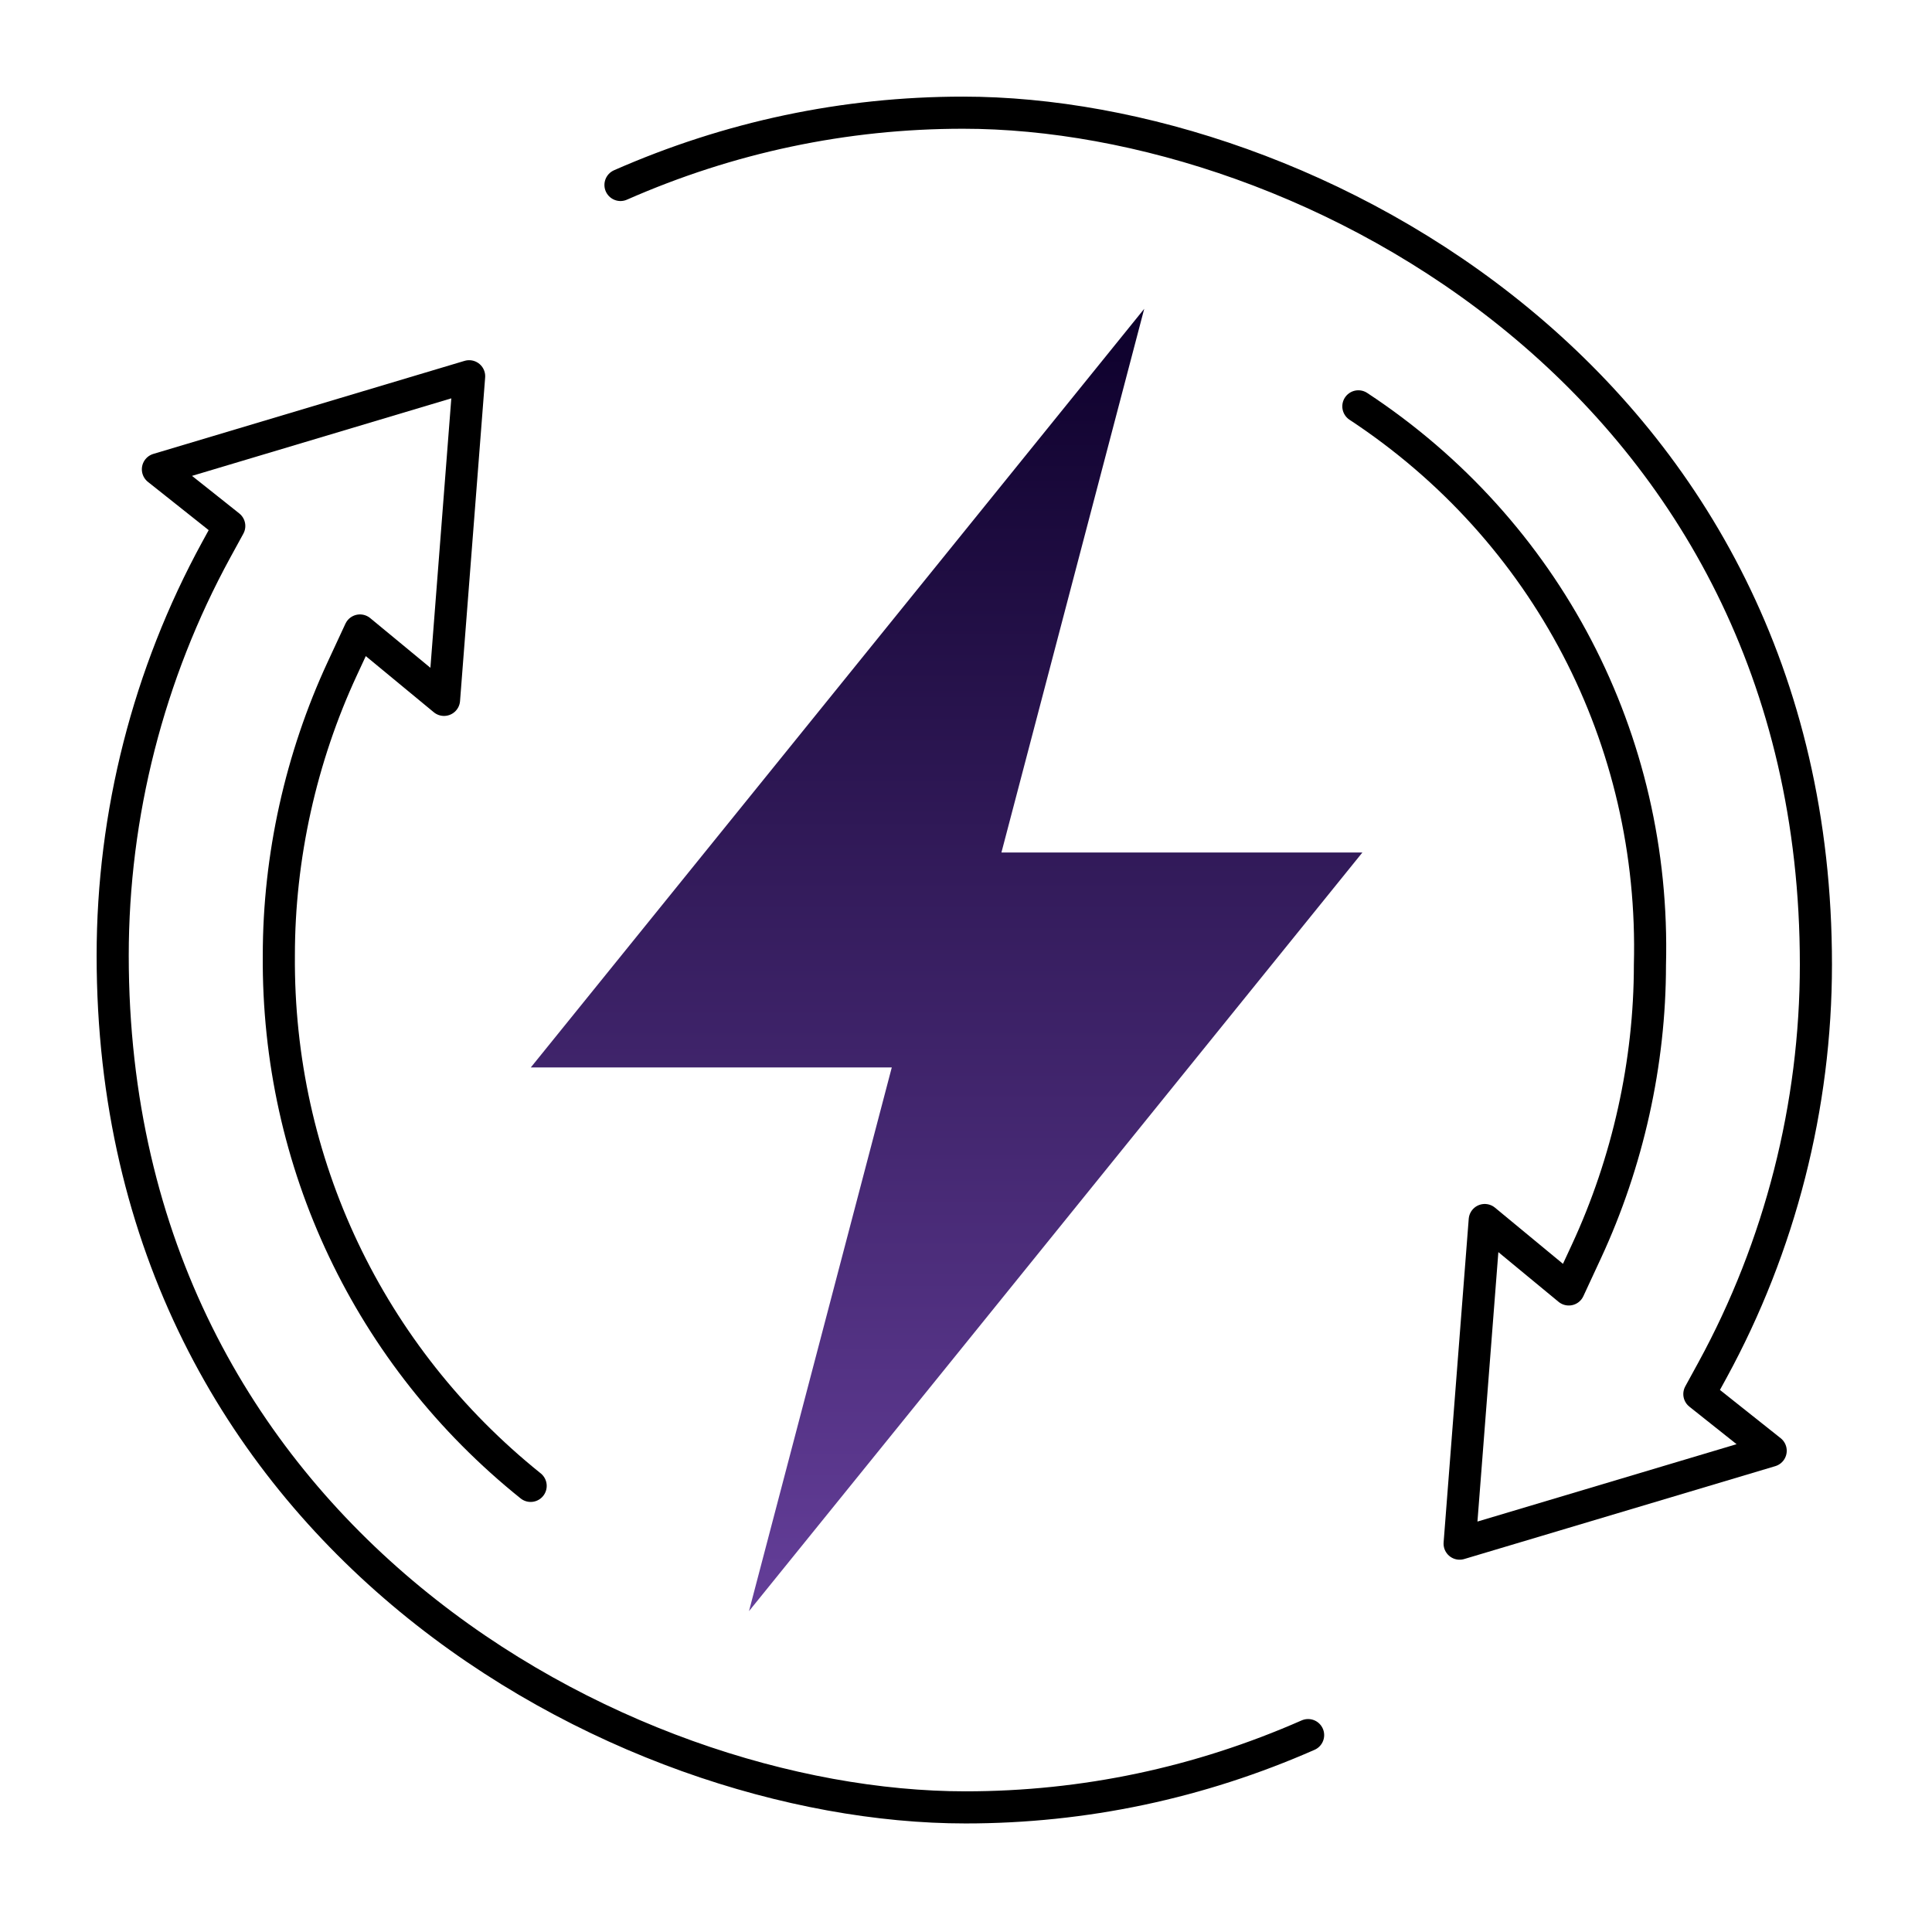
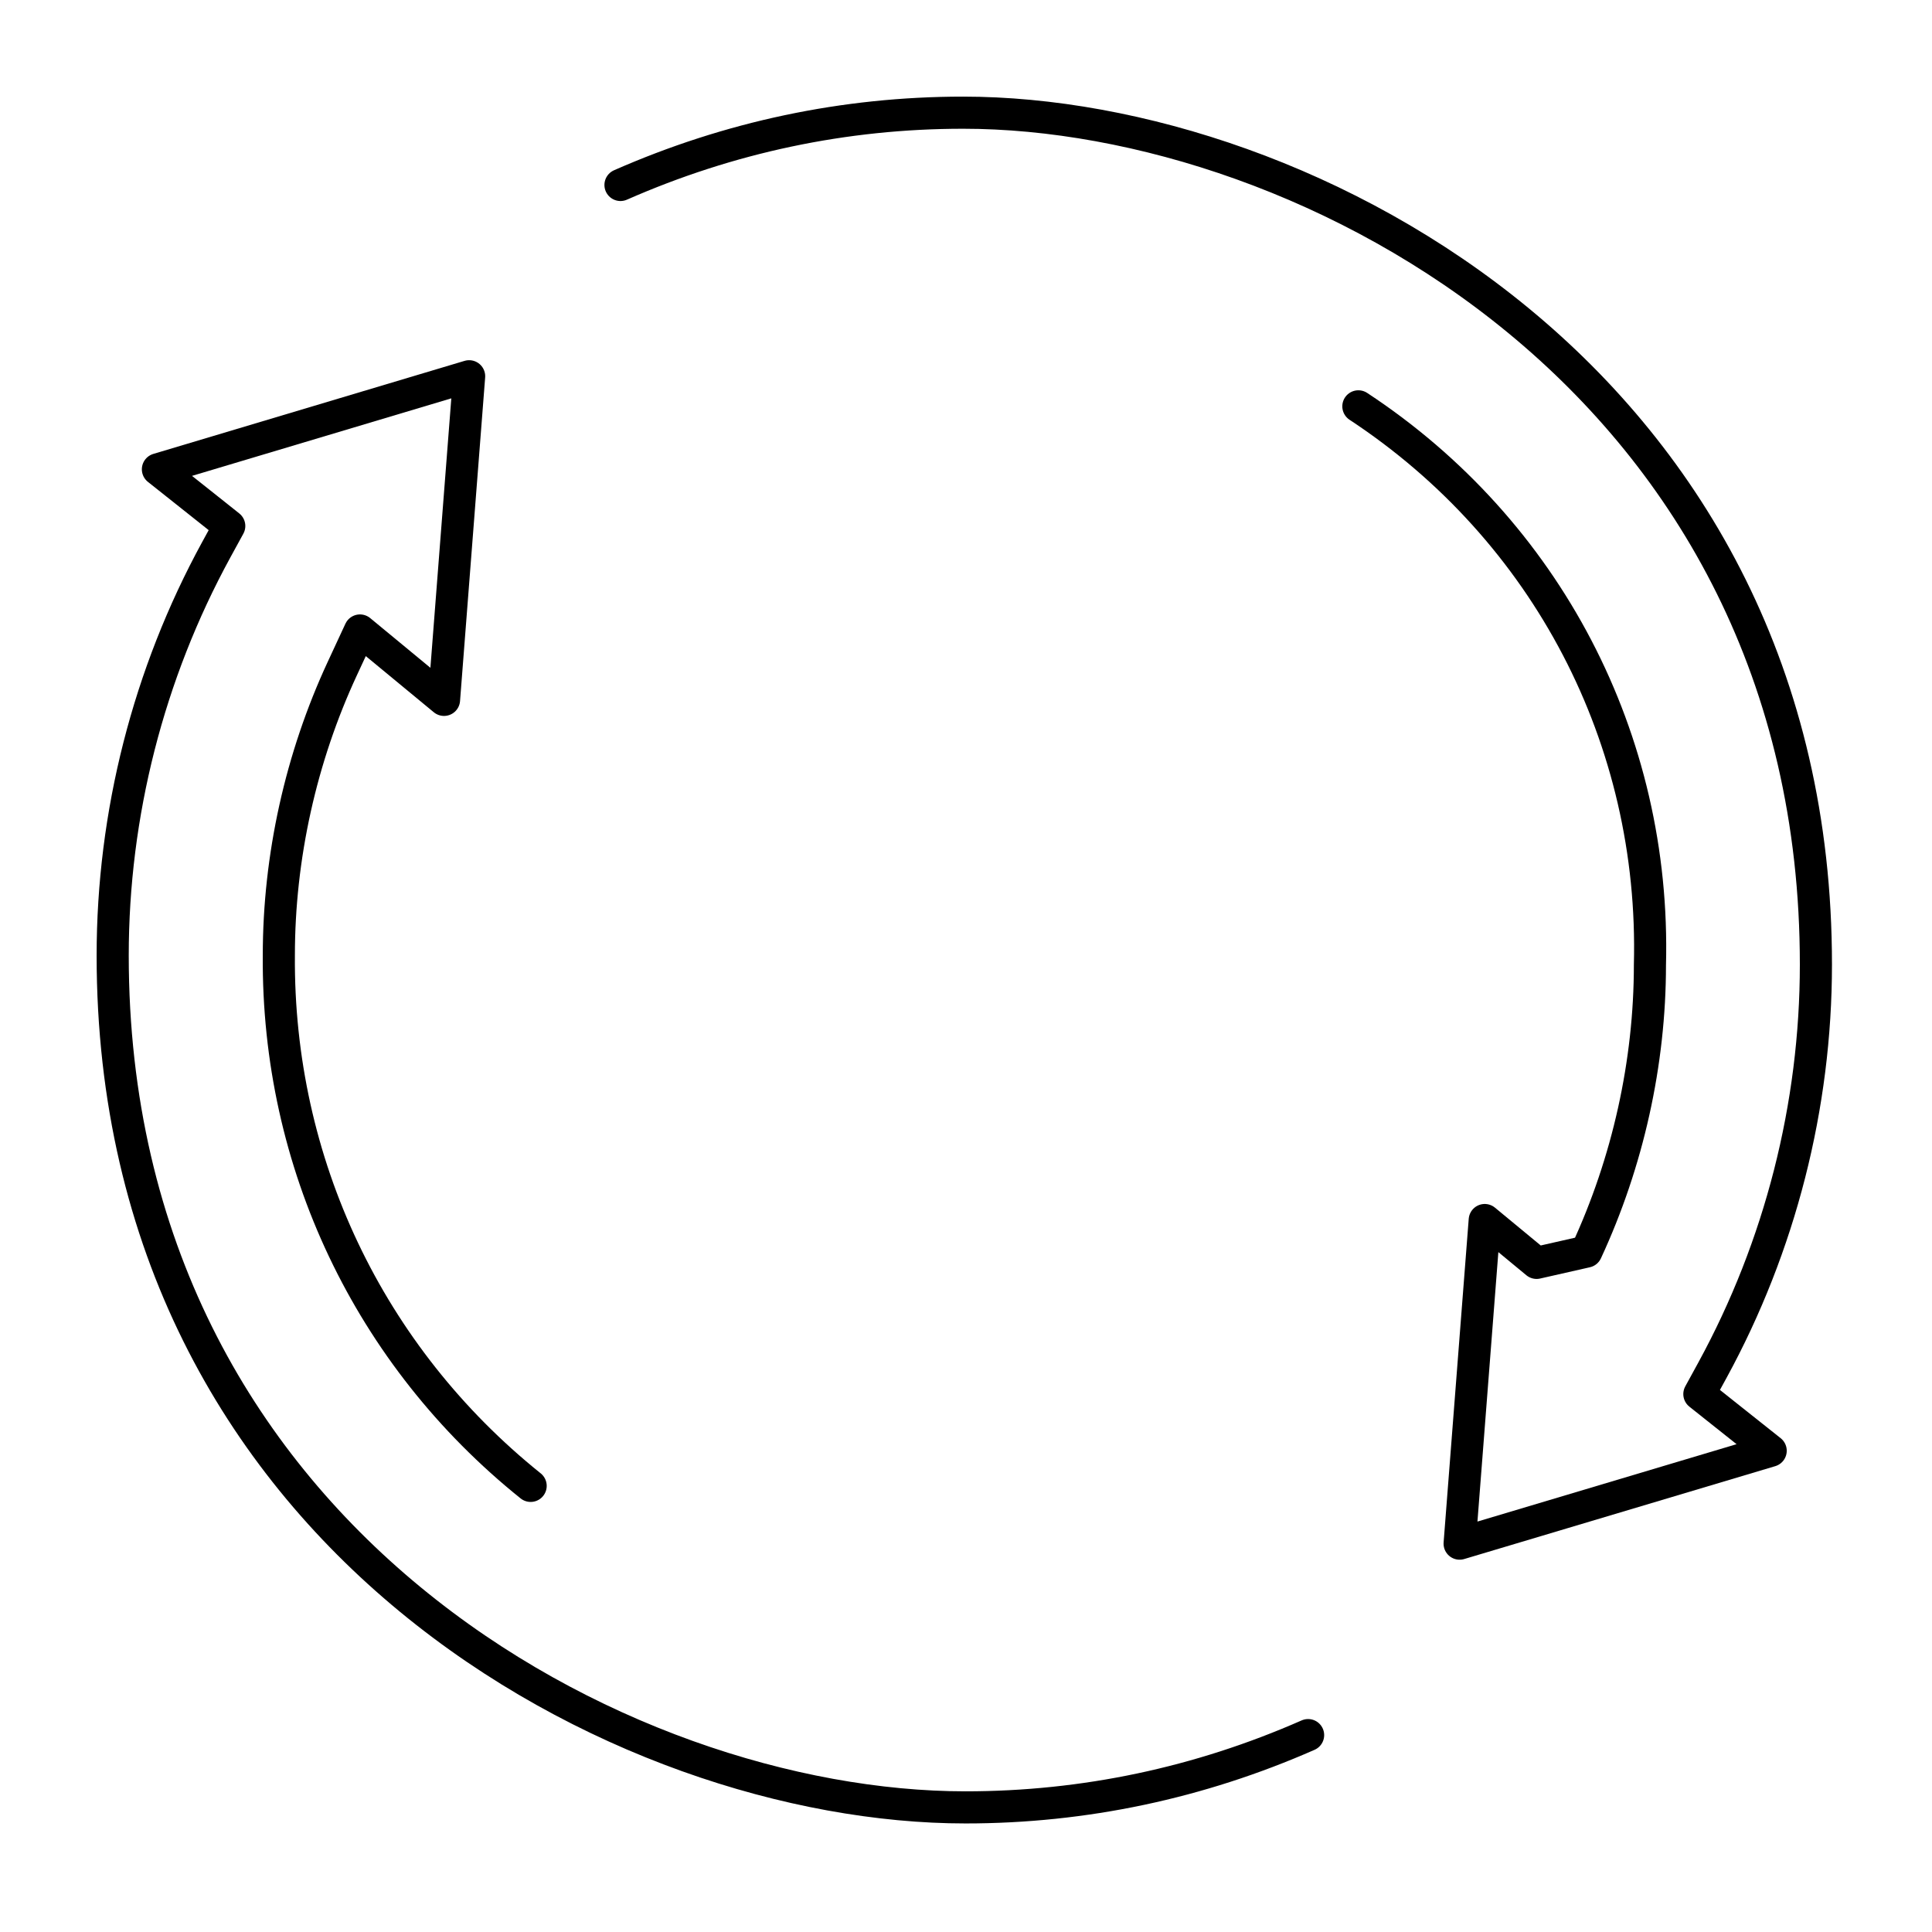
<svg xmlns="http://www.w3.org/2000/svg" width="80" height="80" viewBox="0 0 80 80" fill="none">
-   <path d="M56.414 35.3H41.467L47.38 12.787L21.98 44.2H36.927L31.014 66.714L39.007 56.834L56.414 35.3Z" fill="url(#paint0_linear_10070_3132)" />
  <path d="M21.973 61.527C15.279 56.153 11.479 48.147 11.546 39.56C11.546 35.487 12.459 31.373 14.179 27.673L14.906 26.107L16.239 27.207L18.386 28.98L19.426 15.58L6.539 19.433L8.613 21.08L9.493 21.78L8.953 22.767C6.146 27.907 4.666 33.713 4.666 39.567C4.666 63.627 25.739 74.84 39.979 74.84C44.893 74.84 49.666 73.827 54.166 71.847" stroke="black" stroke-width="1.33" stroke-linecap="round" stroke-linejoin="round" />
-   <path d="M56.247 16.826C64.053 21.966 68.567 30.613 68.32 39.959C68.32 44.006 67.407 48.119 65.687 51.826L64.96 53.393L63.627 52.293L61.48 50.519L60.44 63.919L73.32 60.073L71.247 58.426L70.367 57.726L70.907 56.739C73.713 51.599 75.193 45.793 75.193 39.939C75.2 15.879 54.127 4.666 39.88 4.666C34.967 4.666 30.193 5.679 25.693 7.659" stroke="black" stroke-width="1.33" stroke-linecap="round" stroke-linejoin="round" />
+   <path d="M56.247 16.826C64.053 21.966 68.567 30.613 68.32 39.959C68.32 44.006 67.407 48.119 65.687 51.826L63.627 52.293L61.48 50.519L60.44 63.919L73.32 60.073L71.247 58.426L70.367 57.726L70.907 56.739C73.713 51.599 75.193 45.793 75.193 39.939C75.2 15.879 54.127 4.666 39.88 4.666C34.967 4.666 30.193 5.679 25.693 7.659" stroke="black" stroke-width="1.33" stroke-linecap="round" stroke-linejoin="round" />
  <defs>
    <linearGradient id="paint0_linear_10070_3132" x1="39.197" y1="12.787" x2="39.197" y2="66.714" gradientUnits="userSpaceOnUse">
      <stop stop-color="#0D002B" />
      <stop offset="1" stop-color="#643E99" />
    </linearGradient>
  </defs>
</svg>